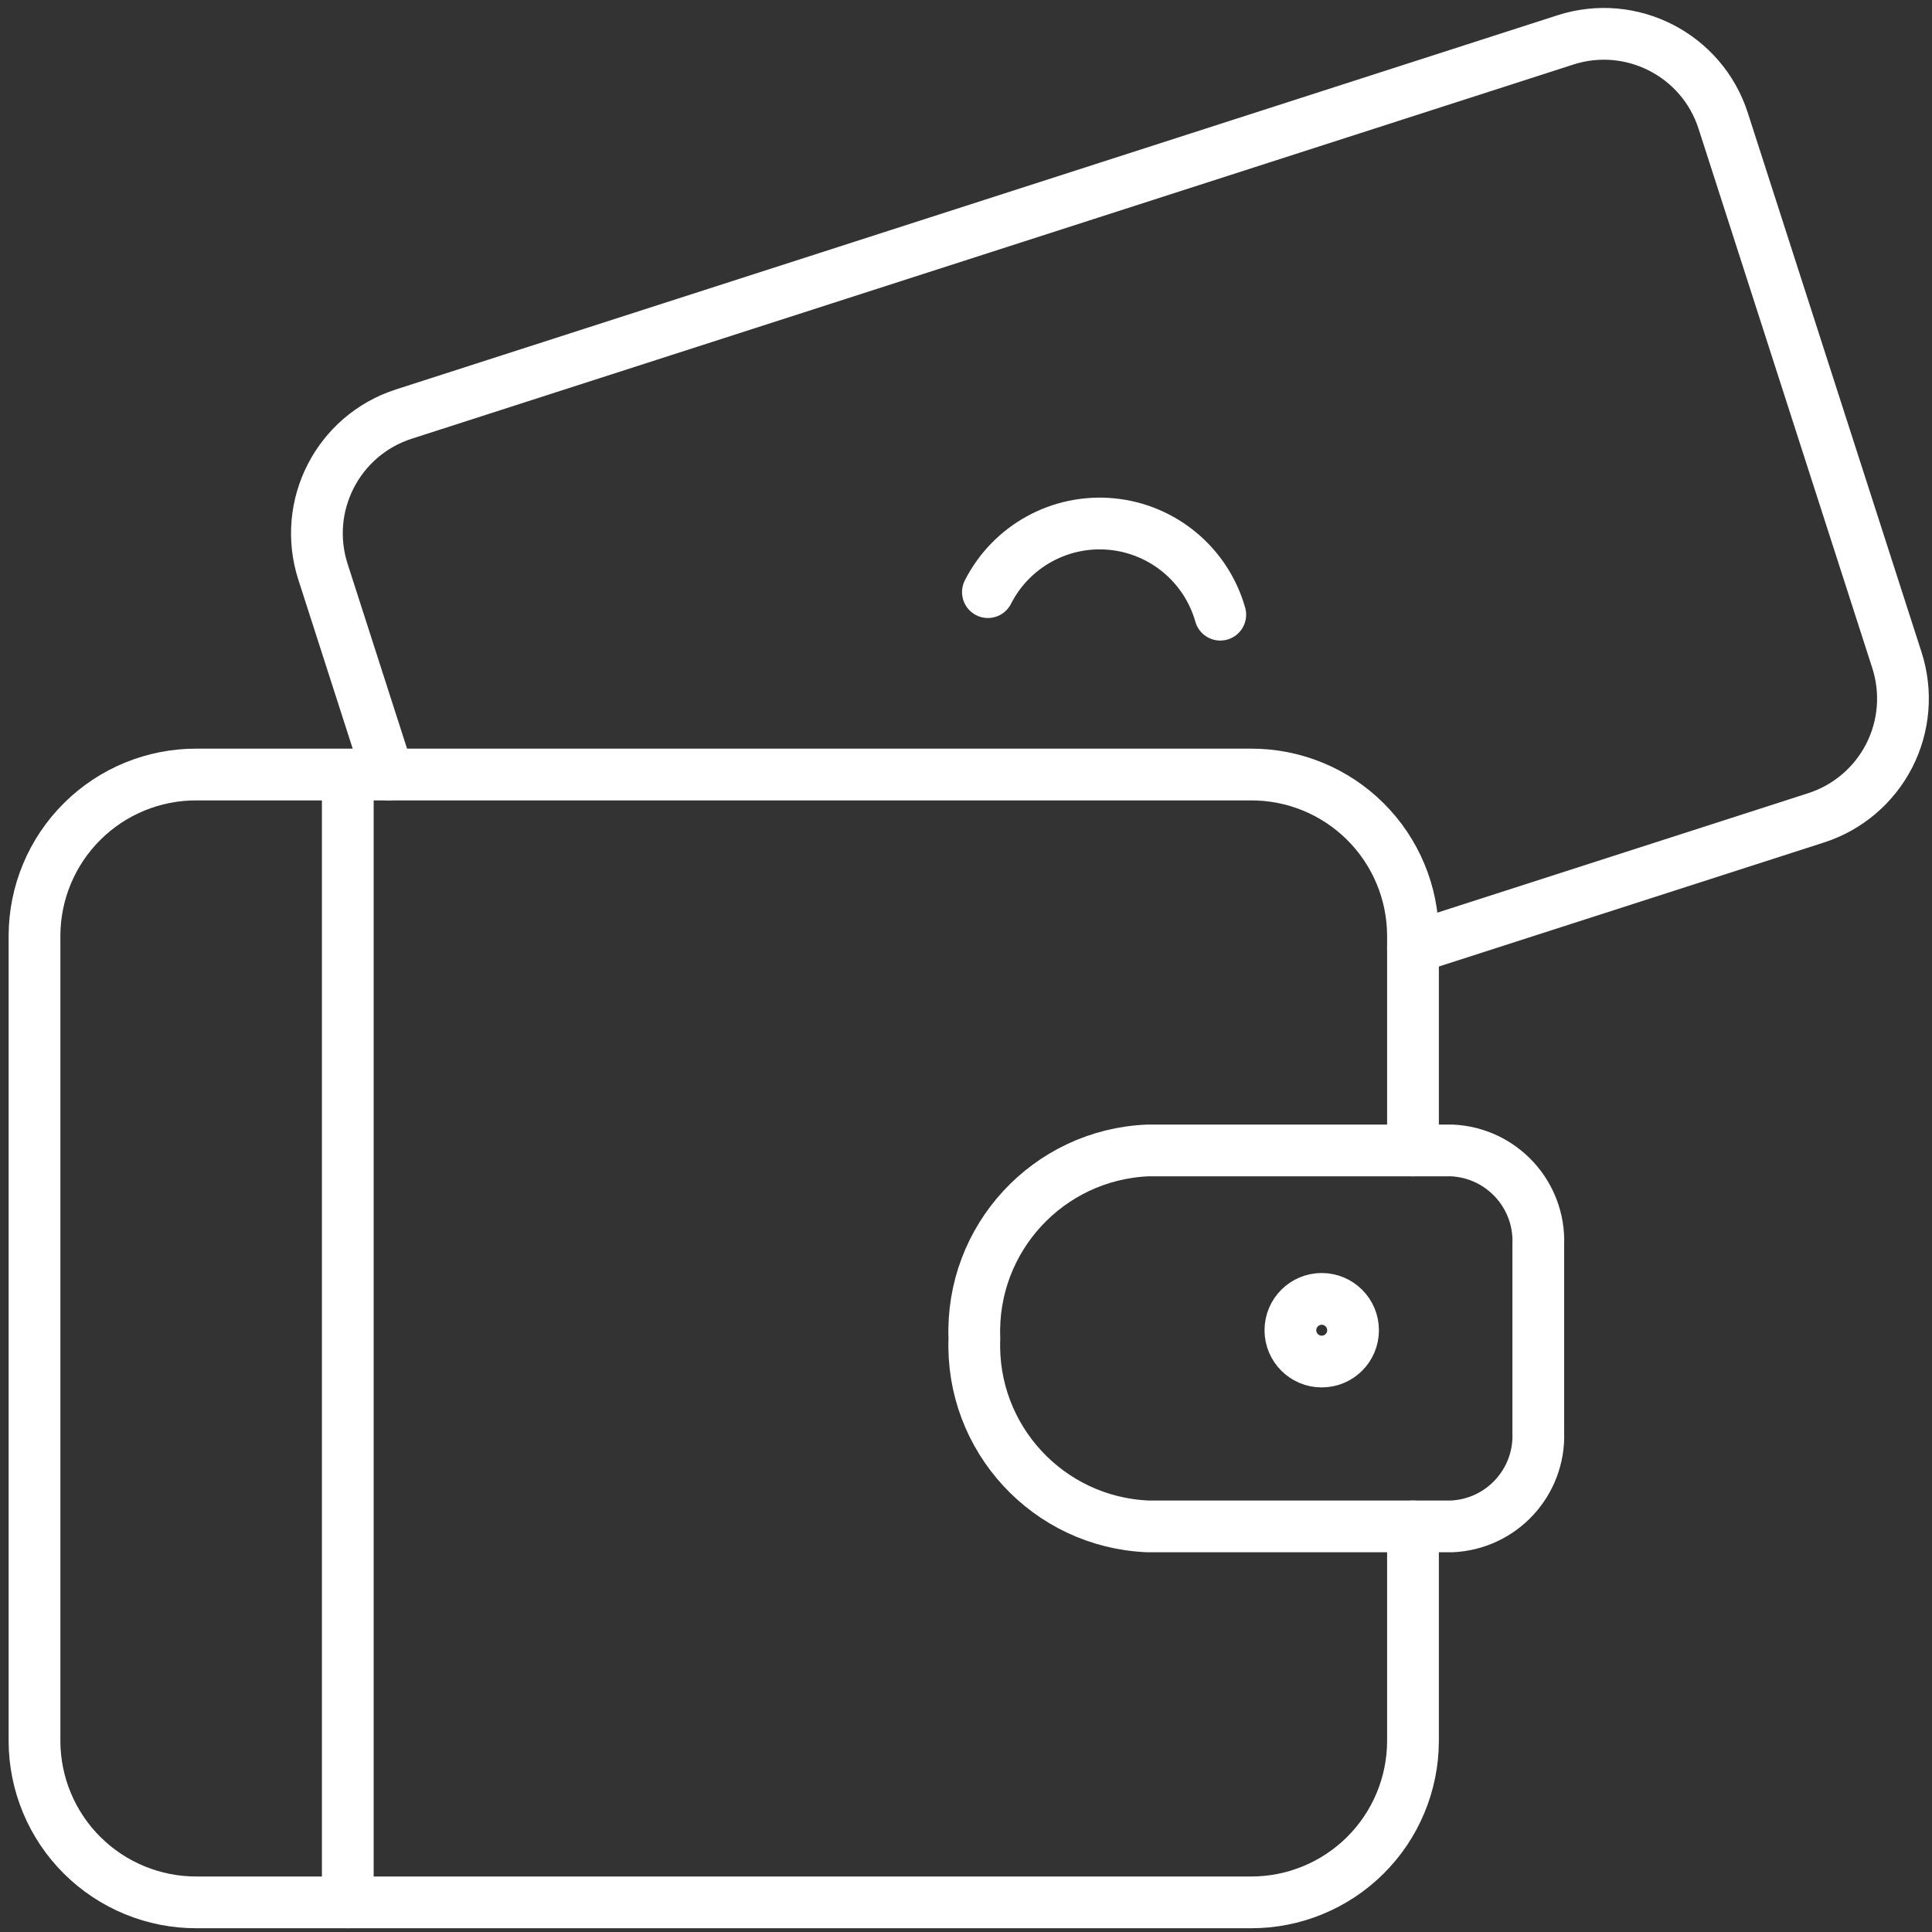
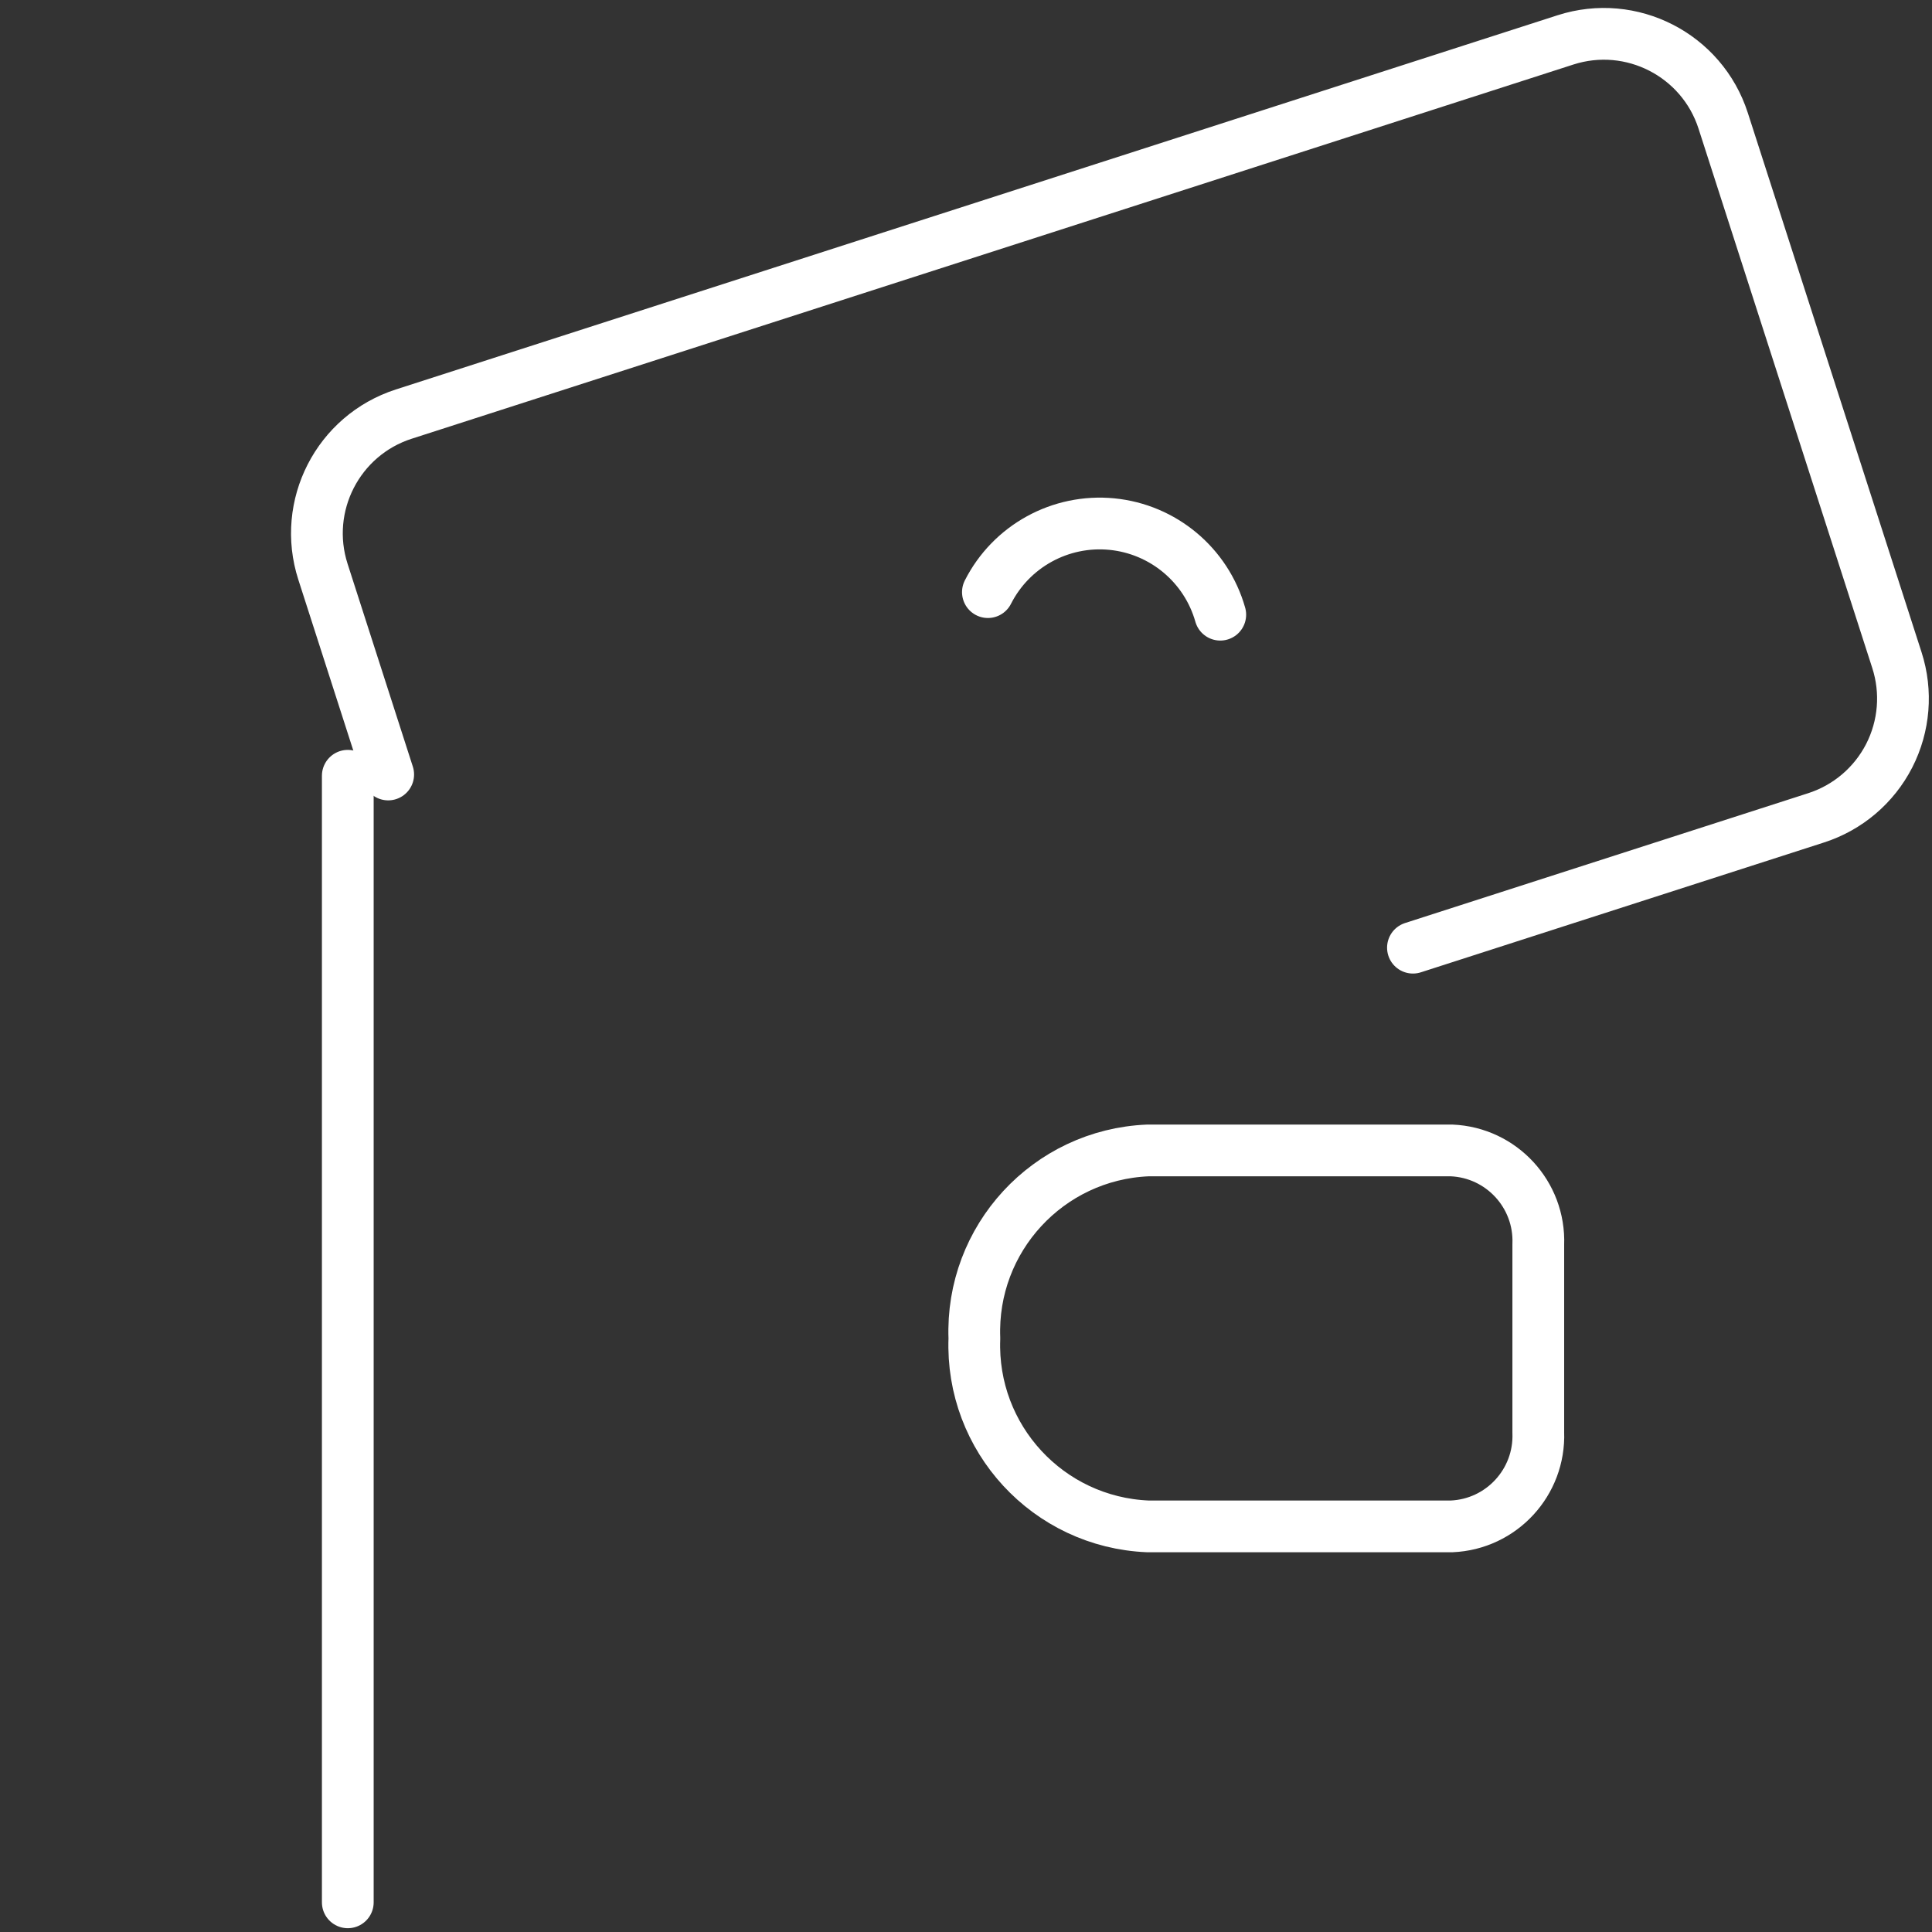
<svg xmlns="http://www.w3.org/2000/svg" width="56" height="56" viewBox="0 0 56 56" fill="none">
  <rect x="0" y="0" width="56" height="56" fill="#333333" stroke="none" />
  <path d="M11.252 22.449L9.361 16.572C8.747 14.664 9.795 12.618 11.703 12.003L45.377 1.156C47.286 0.542 49.332 1.592 49.947 3.5L54.983 19.134C55.279 20.051 55.198 21.048 54.759 21.906C54.319 22.763 53.557 23.411 52.639 23.706L40.955 27.469" stroke="white" stroke-width="1.5" stroke-linecap="round" stroke-linejoin="round" />
-   <path d="M40.956 44.244V50.469C40.952 51.712 40.455 52.903 39.573 53.779C38.692 54.654 37.498 55.145 36.256 55.141H5.7C4.458 55.145 3.264 54.654 2.383 53.779C1.501 52.903 1.004 51.712 1 50.469V27.118C1.004 25.876 1.501 24.686 2.383 23.81C3.264 22.934 4.458 22.445 5.7 22.45H36.256C37.498 22.445 38.691 22.934 39.573 23.81C40.455 24.686 40.952 25.876 40.956 27.118V33.347" stroke="white" stroke-width="1.5" stroke-linecap="round" stroke-linejoin="round" />
  <path d="M10.081 22.486V55.14" stroke="white" stroke-width="1.5" stroke-linecap="round" stroke-linejoin="round" />
  <path fill-rule="evenodd" clip-rule="evenodd" d="M33.272 33.346C30.381 33.467 28.132 35.903 28.243 38.795C28.132 41.687 30.381 44.123 33.272 44.243H42.075C43.52 44.182 44.643 42.964 44.588 41.519V36.071C44.644 34.625 43.52 33.407 42.075 33.346H33.272Z" stroke="white" stroke-width="1.5" stroke-linecap="round" stroke-linejoin="round" />
-   <path d="M38.311 37.649C38.813 37.649 39.219 38.056 39.219 38.557C39.219 39.059 38.813 39.465 38.311 39.465C37.81 39.465 37.403 39.059 37.403 38.557C37.403 38.056 37.81 37.649 38.311 37.649" stroke="white" stroke-width="1.5" stroke-linecap="round" stroke-linejoin="round" />
  <path d="M28.635 17.163C29.312 15.829 30.737 15.047 32.226 15.191C33.714 15.336 34.962 16.378 35.37 17.817" stroke="white" stroke-width="1.5" stroke-linecap="round" stroke-linejoin="round" />
</svg>